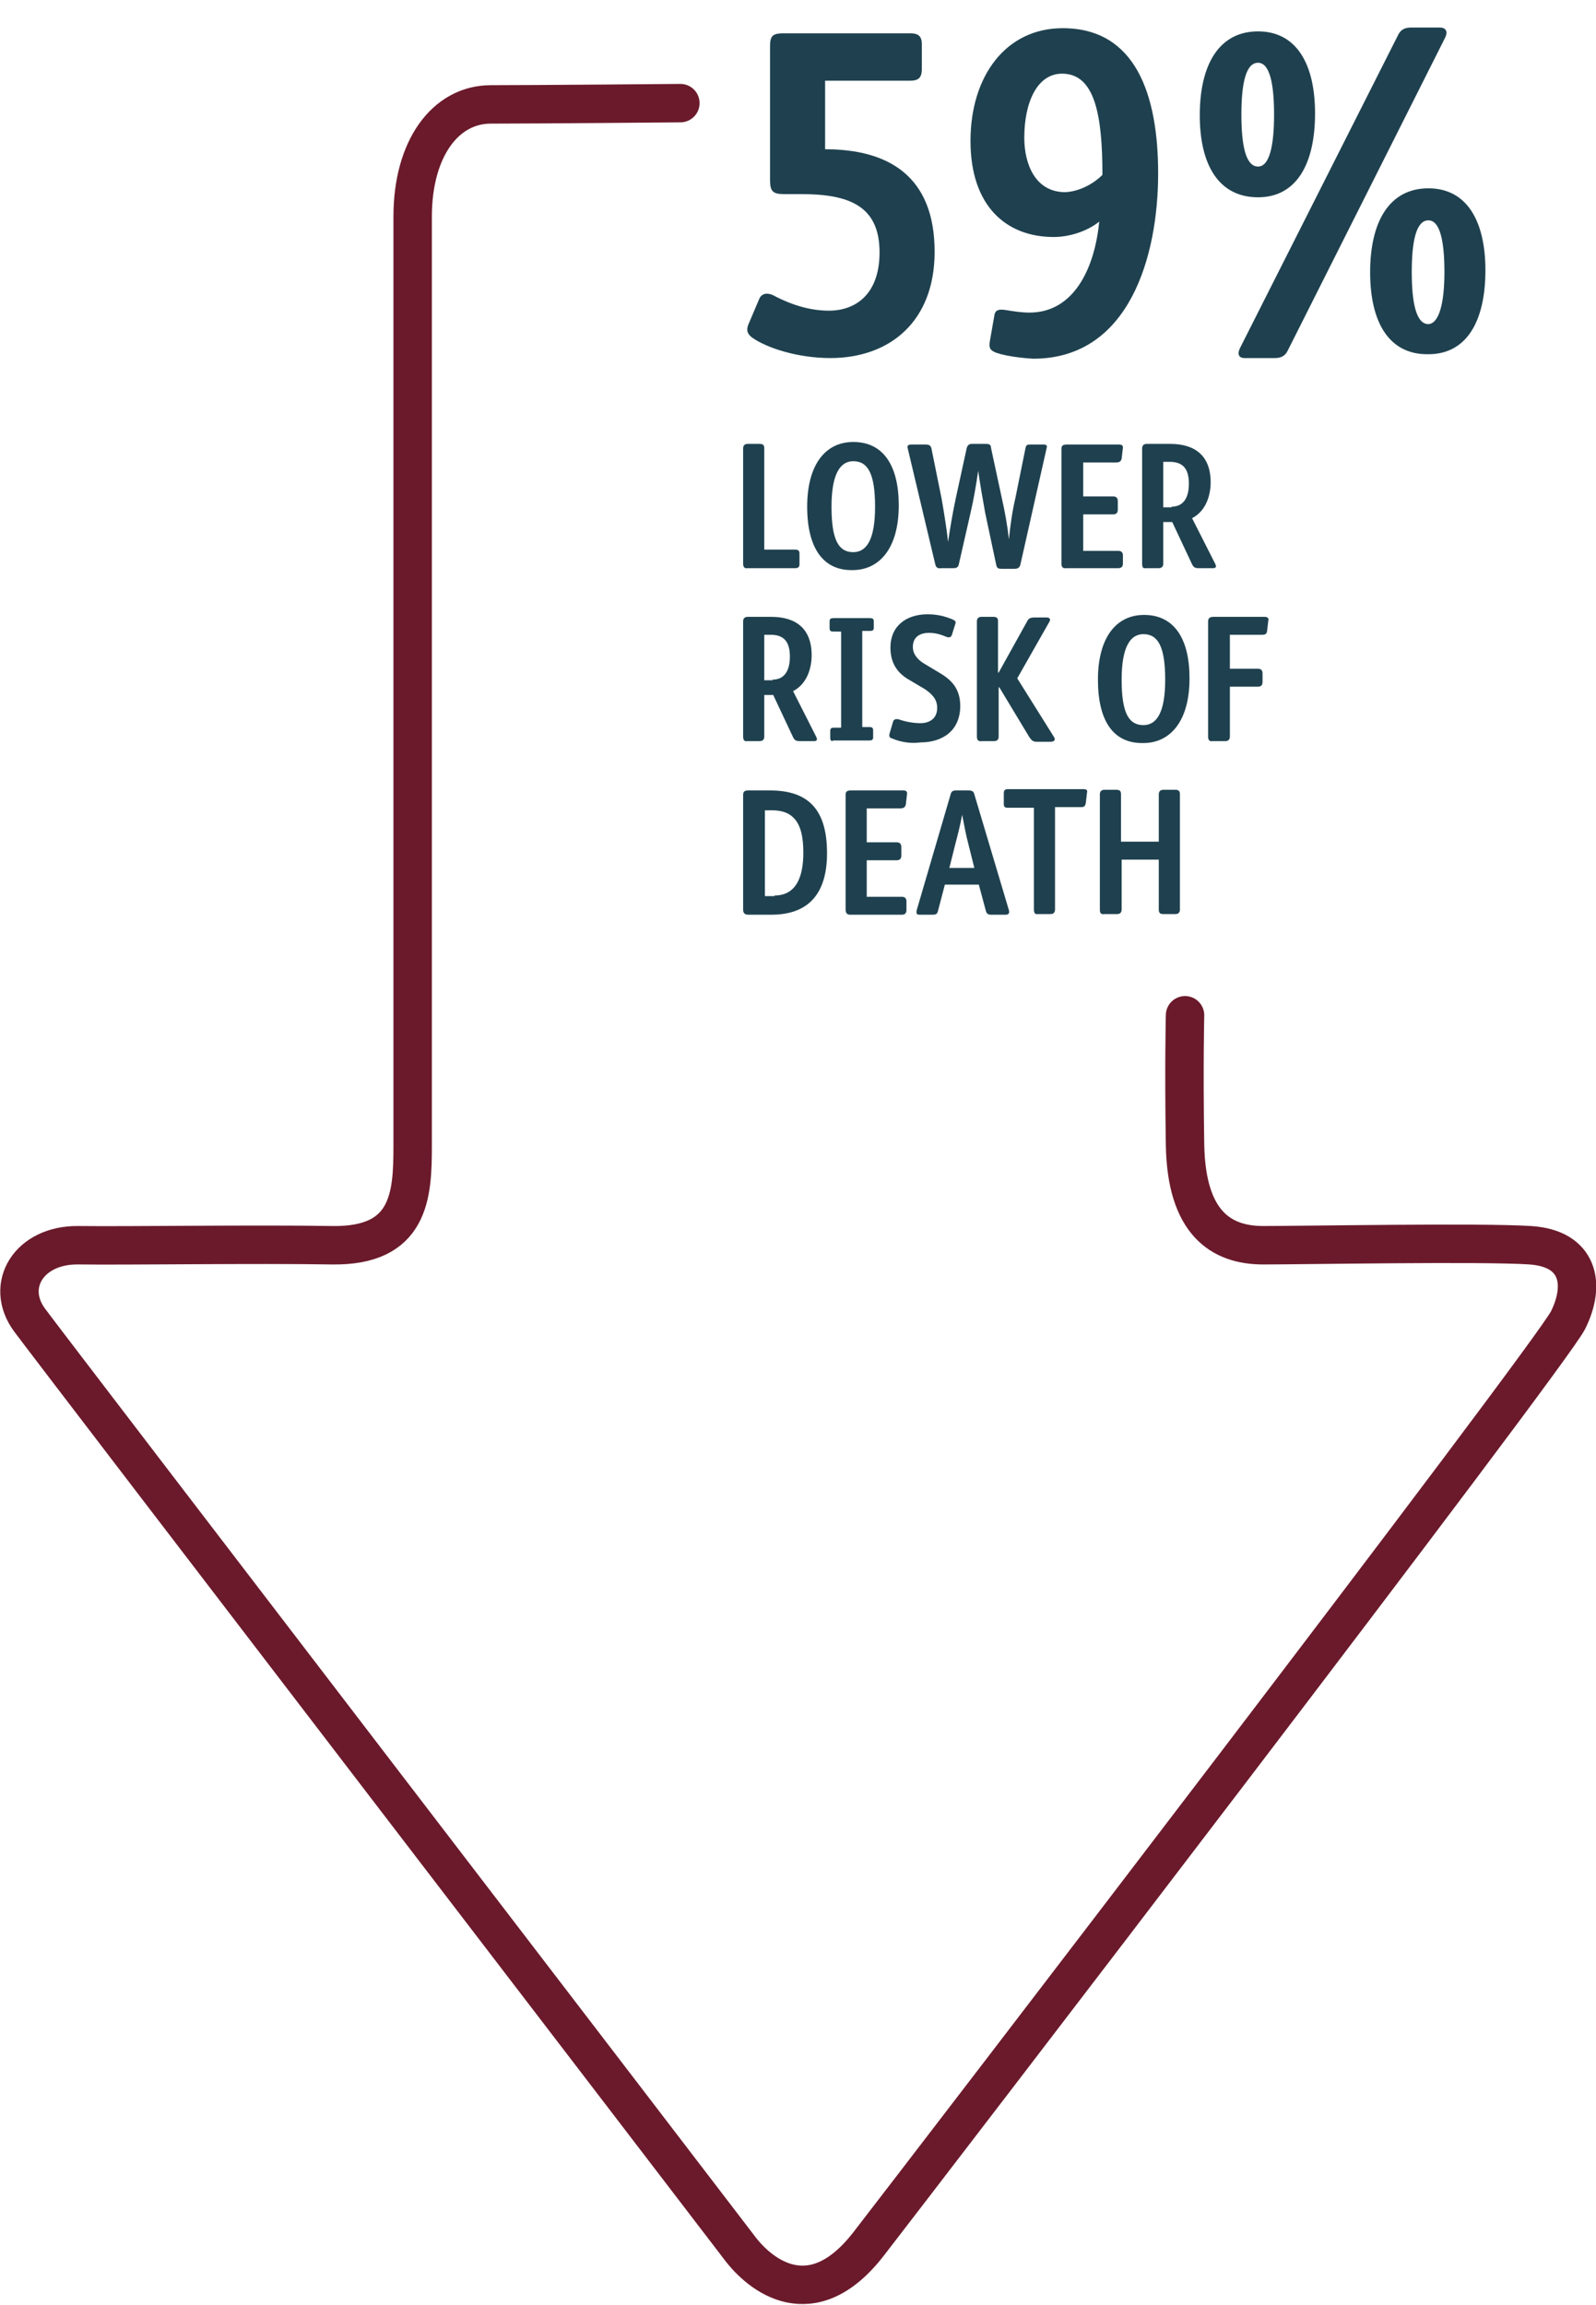
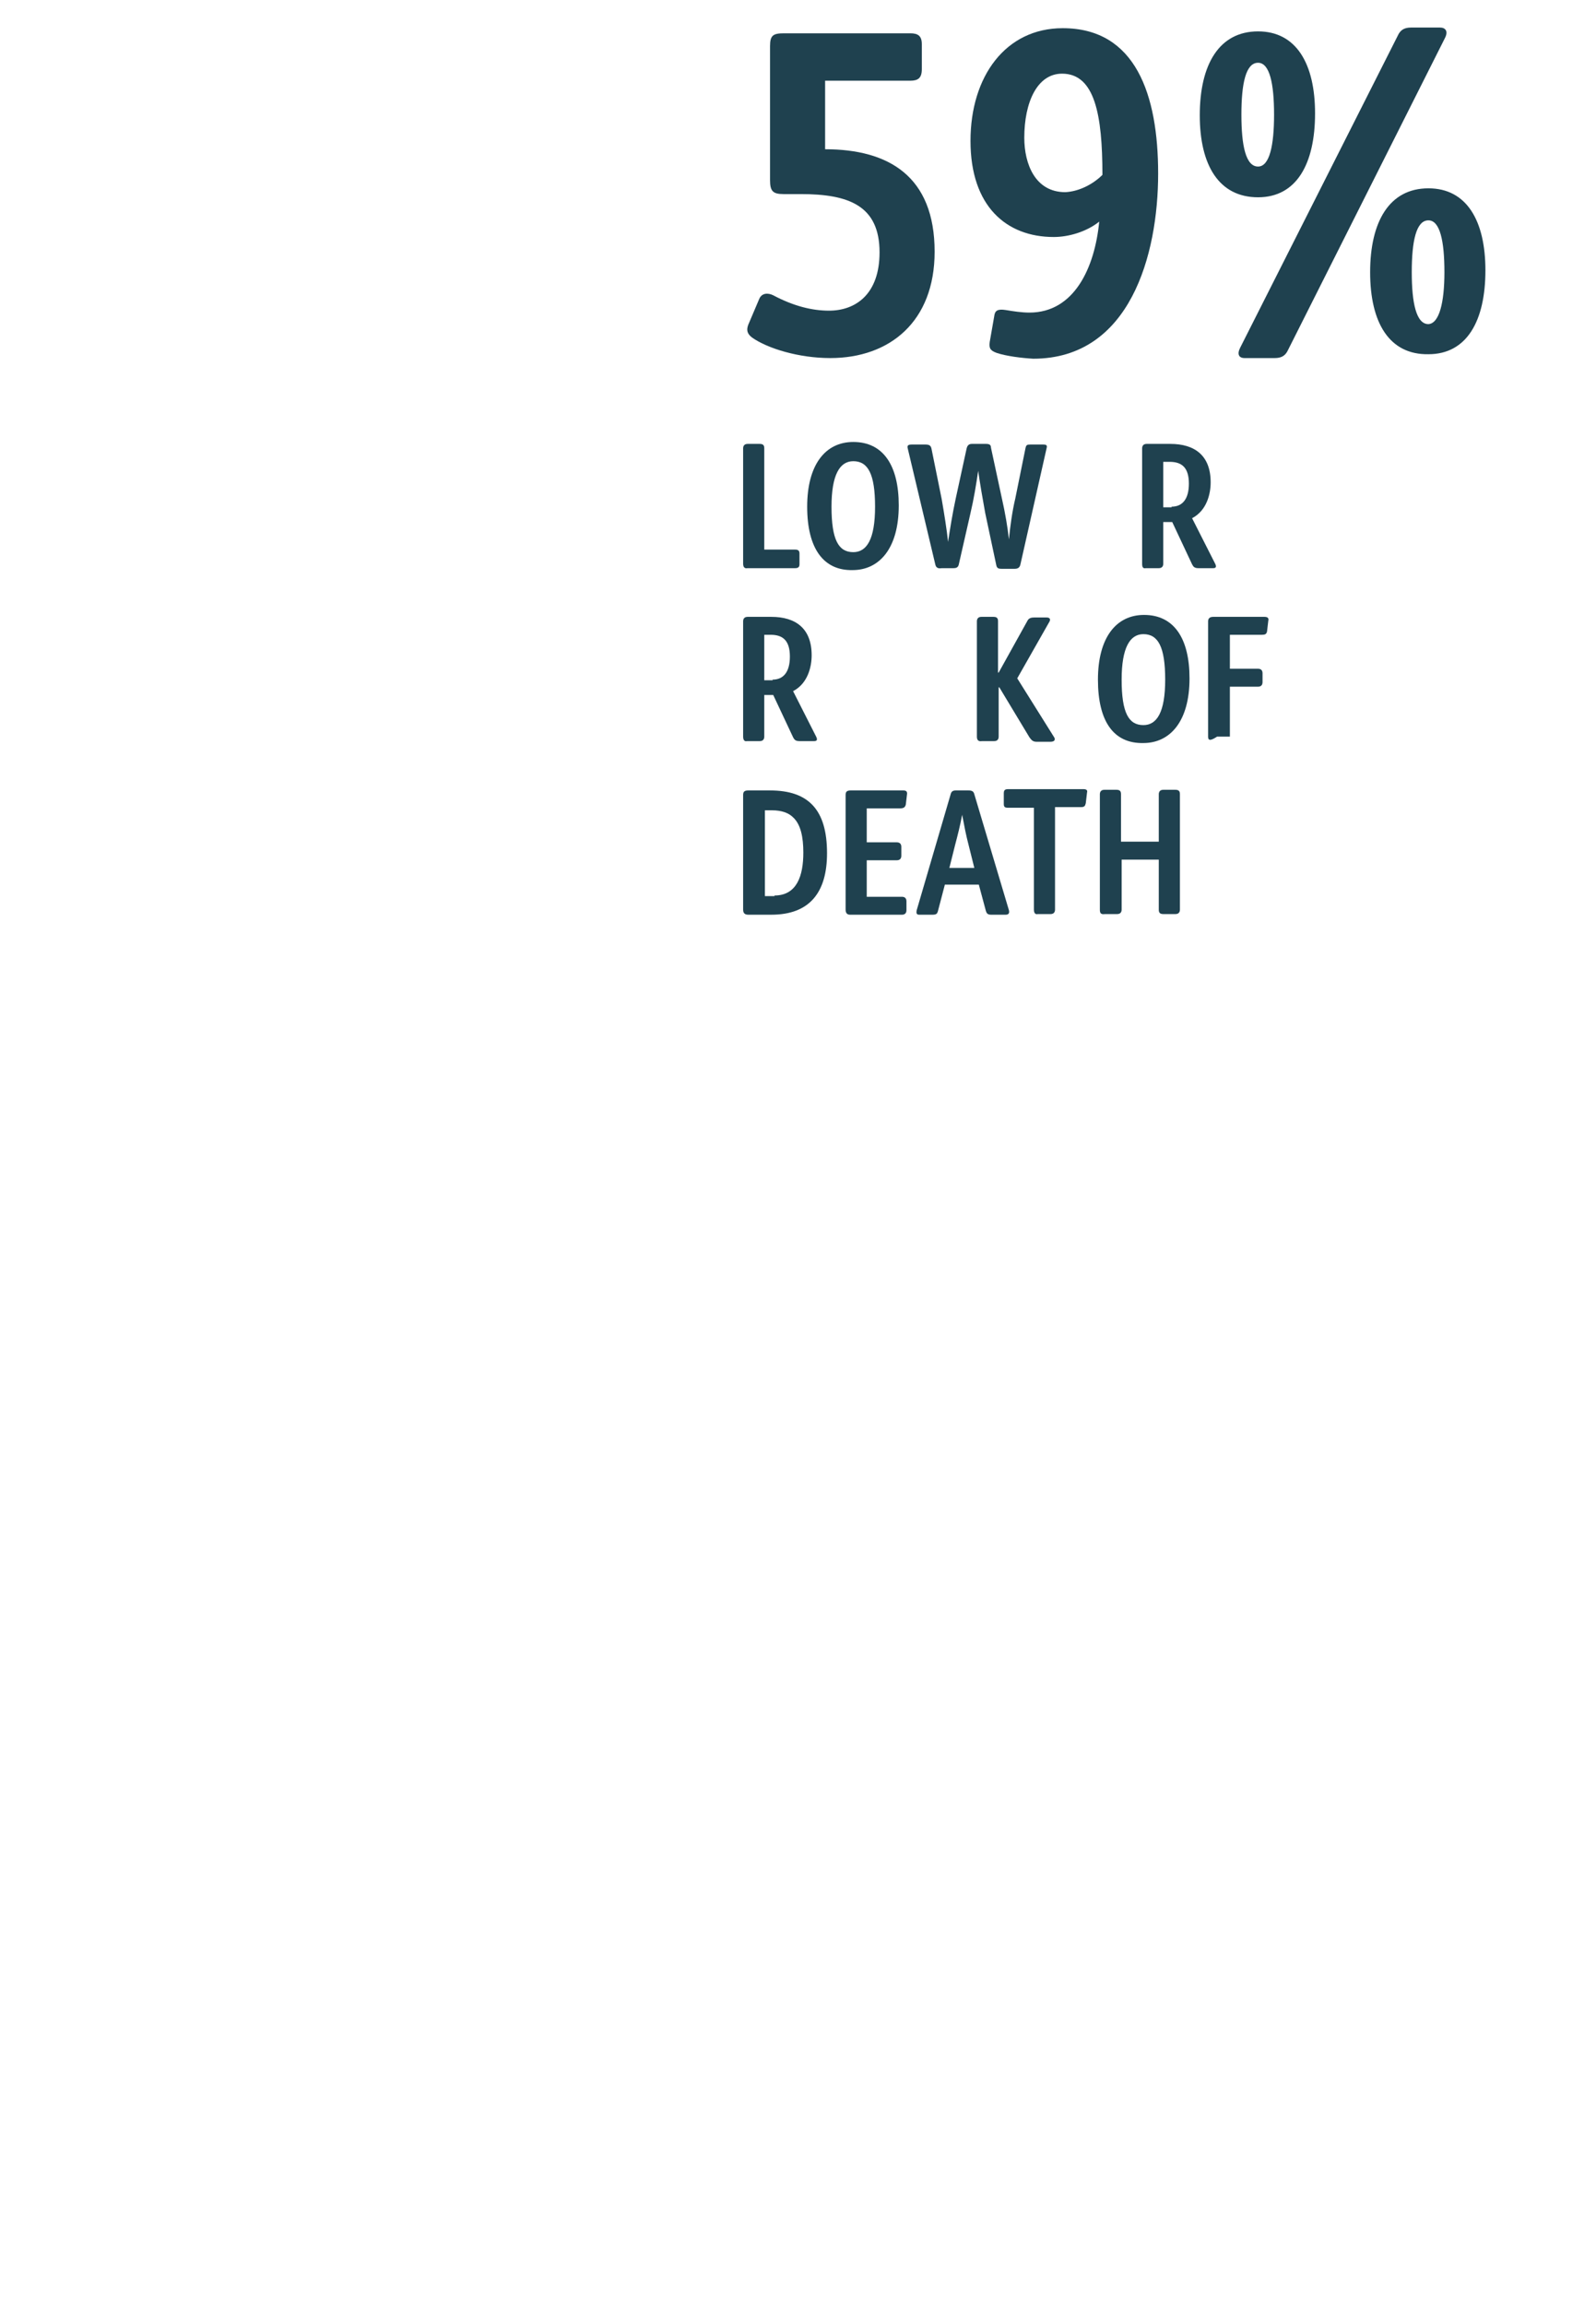
<svg xmlns="http://www.w3.org/2000/svg" version="1.1" id="Layer_1" x="0px" y="0px" viewBox="0 0 249.2 359.8" style="enable-background:new 0 0 249.2 359.8;" xml:space="preserve">
  <style type="text/css">
	.st0{enable-background:new    ;}
	.st1{fill:#1F414F;}
	.st2{fill:none;stroke:#6B1A2B;stroke-width:6;stroke-linecap:round;}
</style>
  <g id="_59-Percent-lower-risk" transform="translate(3.133 17)">
    <g class="st0">
      <path class="st1" d="M112.9,71v-18c0-0.4,0.2-0.7,0.7-0.7h1.9c0.6,0,0.7,0.3,0.7,0.7v15.8h4.8c0.4,0,0.7,0.1,0.7,0.6v1.7    c0,0.5-0.3,0.6-0.7,0.6h-7.4C113.1,71.8,112.9,71.5,112.9,71z" />
      <path class="st1" d="M122.9,62.1c0-6.5,2.8-10.1,7.2-10.1c4.7,0,7.1,3.7,7.1,9.9c0,6.8-3.1,10.1-7.2,10.1    C125.5,72.1,122.9,68.7,122.9,62.1z M133.5,62.1c0-5.1-1.1-7.1-3.4-7.1c-2.1,0-3.4,2.1-3.4,7.1c0,5.2,1.1,7.1,3.4,7.1    C132.2,69.2,133.5,67.2,133.5,62.1z" />
      <path class="st1" d="M142.9,71.1L138.6,53c-0.1-0.4,0-0.6,0.6-0.6h2.2c0.6,0,0.8,0.2,0.9,0.6l1.6,7.9c0.4,2.3,0.8,4.8,1,6.7    c0.3-2,0.7-4.5,1.2-6.8l1.7-7.8c0.1-0.4,0.3-0.7,0.8-0.7h2.2c0.5,0,0.8,0.1,0.8,0.6l1.7,7.9c0.5,2.2,0.9,4.5,1.1,6.4    c0.2-2,0.5-4.3,1-6.4l1.6-7.9c0.1-0.4,0.2-0.5,0.7-0.5h2.1c0.4,0,0.6,0.1,0.5,0.5l-4.1,18.2c-0.1,0.5-0.4,0.7-0.9,0.7h-2    c-0.6,0-0.8-0.1-0.9-0.7l-1.7-8c-0.4-2.2-0.8-4.5-1.1-6.6c-0.3,2.1-0.7,4.5-1.2,6.6l-1.8,7.9c-0.1,0.6-0.4,0.7-0.9,0.7h-1.8    C143.3,71.8,143,71.6,142.9,71.1z" />
-       <path class="st1" d="M162.6,71V53.1c0-0.5,0.2-0.7,0.8-0.7h8.2c0.5,0,0.6,0.2,0.6,0.5l-0.2,1.7c-0.1,0.4-0.3,0.6-0.9,0.6H166v5.3    h4.7c0.4,0,0.7,0.2,0.7,0.7v1.4c0,0.5-0.3,0.7-0.7,0.7H166V69h5.5c0.4,0,0.7,0.2,0.7,0.7V71c0,0.5-0.3,0.7-0.7,0.7h-8.1    C162.8,71.8,162.6,71.5,162.6,71z" />
      <path class="st1" d="M175.2,71v-18c0-0.4,0.2-0.7,0.7-0.7h3.7c3.8,0,6.3,1.8,6.3,6c0,1.8-0.6,4.4-2.9,5.6l3.6,7.1    c0.2,0.4,0.2,0.7-0.3,0.7H184c-0.6,0-0.8-0.2-1-0.6l-3.1-6.6h-1.4V71c0,0.4-0.2,0.7-0.7,0.7h-2C175.3,71.8,175.2,71.5,175.2,71z     M179.8,62.1c1.7,0,2.7-1.2,2.7-3.6c0-2.5-1.1-3.4-3-3.4h-1v7.1H179.8z" />
    </g>
    <g class="st0">
      <path class="st1" d="M112.9,98v-18c0-0.4,0.2-0.7,0.7-0.7h3.7c3.8,0,6.3,1.8,6.3,6c0,1.8-0.6,4.4-2.9,5.6l3.6,7.1    c0.2,0.4,0.2,0.7-0.3,0.7h-2.3c-0.6,0-0.8-0.2-1-0.6l-3.1-6.6h-1.4V98c0,0.4-0.2,0.7-0.7,0.7h-2C113.1,98.8,112.9,98.5,112.9,98z     M117.5,89.1c1.7,0,2.7-1.2,2.7-3.6c0-2.5-1.1-3.4-3-3.4h-1v7.1H117.5z" />
-       <path class="st1" d="M126.5,98.2v-1.1c0-0.4,0.2-0.5,0.6-0.5h1.1v-15H127c-0.4,0-0.6-0.1-0.6-0.5v-1.1c0-0.4,0.2-0.5,0.6-0.5h5.7    c0.4,0,0.6,0.1,0.6,0.5V81c0,0.4-0.2,0.5-0.6,0.5h-1.2v15h1.1c0.4,0,0.6,0.1,0.6,0.5v1.1c0,0.4-0.2,0.5-0.6,0.5H127    C126.7,98.8,126.5,98.6,126.5,98.2z" />
-       <path class="st1" d="M136.2,98.3c-0.4-0.1-0.6-0.3-0.4-0.9l0.5-1.7c0.1-0.4,0.4-0.5,0.9-0.4c1.1,0.4,2.4,0.6,3.4,0.6    c1.1,0,2.6-0.5,2.6-2.4c0-1.4-0.9-2.2-1.9-2.9l-2.7-1.6c-1.8-1.1-2.7-2.7-2.7-4.9c0-3.4,2.5-5.2,5.8-5.2c1.5,0,2.7,0.3,3.9,0.8    c0.4,0.2,0.6,0.3,0.4,0.8l-0.5,1.6c-0.1,0.4-0.5,0.5-0.9,0.3c-1-0.4-1.7-0.6-2.7-0.6c-1.2,0-2.5,0.5-2.5,2.2c0,1.3,1,2.1,1.6,2.5    l2.5,1.5c1.9,1.1,3.3,2.5,3.3,5.2c0,3.9-2.8,5.7-6.2,5.7C139.2,99.1,137.6,98.9,136.2,98.3z" />
      <path class="st1" d="M149.4,98v-18c0-0.4,0.2-0.7,0.7-0.7h1.9c0.6,0,0.7,0.3,0.7,0.7V88h0.1l4.5-8.1c0.2-0.4,0.6-0.5,1-0.5h2    c0.6,0,0.6,0.4,0.4,0.7l-5,8.8l5.7,9.1c0.3,0.4,0.2,0.8-0.5,0.8h-2.2c-0.6,0-0.8-0.3-1.1-0.7l-4.7-7.8h-0.1V98    c0,0.4-0.2,0.7-0.7,0.7h-1.9C149.6,98.8,149.4,98.5,149.4,98z" />
      <path class="st1" d="M168.3,89.1c0-6.5,2.8-10.1,7.2-10.1c4.7,0,7.1,3.7,7.1,9.9c0,6.8-3.1,10.1-7.2,10.1    C170.8,99.1,168.3,95.7,168.3,89.1z M178.8,89.1c0-5.1-1.1-7.1-3.4-7.1c-2.1,0-3.4,2.1-3.4,7.1c0,5.2,1.1,7.1,3.4,7.1    C177.5,96.2,178.8,94.2,178.8,89.1z" />
-       <path class="st1" d="M185.5,98v-18c0-0.4,0.2-0.7,0.8-0.7h8c0.5,0,0.7,0.2,0.6,0.6l-0.2,1.7c-0.1,0.4-0.3,0.5-0.8,0.5h-5v5.3h4.4    c0.4,0,0.7,0.2,0.7,0.7v1.4c0,0.5-0.3,0.7-0.7,0.7h-4.4V98c0,0.4-0.2,0.7-0.7,0.7h-2C185.7,98.8,185.5,98.5,185.5,98z" />
+       <path class="st1" d="M185.5,98v-18c0-0.4,0.2-0.7,0.8-0.7h8c0.5,0,0.7,0.2,0.6,0.6l-0.2,1.7c-0.1,0.4-0.3,0.5-0.8,0.5h-5v5.3h4.4    c0.4,0,0.7,0.2,0.7,0.7v1.4c0,0.5-0.3,0.7-0.7,0.7h-4.4V98h-2C185.7,98.8,185.5,98.5,185.5,98z" />
    </g>
    <g class="st0">
      <path class="st1" d="M112.9,125v-17.9c0-0.5,0.2-0.7,0.8-0.7h3.4c6,0,8.9,3,8.9,9.8c0,6.1-2.7,9.6-8.7,9.6h-3.6    C113.1,125.8,112.9,125.5,112.9,125z M117.8,122.8c3.5,0,4.5-3.1,4.5-6.7c0-2.4-0.4-4.4-1.6-5.5c-0.7-0.7-1.8-1.1-3.3-1.1h-1.1    v13.4H117.8z" />
      <path class="st1" d="M128.9,125v-17.9c0-0.5,0.2-0.7,0.8-0.7h8.2c0.5,0,0.6,0.2,0.6,0.5l-0.2,1.7c-0.1,0.4-0.3,0.6-0.9,0.6h-5.2    v5.3h4.7c0.4,0,0.7,0.2,0.7,0.7v1.4c0,0.5-0.3,0.7-0.7,0.7h-4.7v5.7h5.5c0.4,0,0.7,0.2,0.7,0.7v1.4c0,0.5-0.3,0.7-0.7,0.7h-8.1    C129.1,125.8,128.9,125.5,128.9,125z" />
      <path class="st1" d="M140,125.1l5.3-18.1c0.1-0.4,0.3-0.6,0.8-0.6h2c0.6,0,0.8,0.2,0.9,0.6l5.4,18.1c0.1,0.4,0,0.7-0.5,0.7h-2.3    c-0.6,0-0.7-0.3-0.8-0.6l-1.1-4.1h-5.3l-1.1,4.2c-0.1,0.3-0.2,0.5-0.8,0.5h-2.1C140,125.8,139.9,125.6,140,125.1z M149,118.5    l-0.9-3.6c-0.4-1.5-0.7-3.1-1-4.7c-0.3,1.6-0.7,3.2-1.1,4.7l-0.9,3.6H149z" />
      <path class="st1" d="M158.3,125v-15.9h-4.1c-0.5,0-0.6-0.2-0.6-0.6v-1.7c0-0.3,0.1-0.6,0.6-0.6h11.9c0.4,0,0.6,0.2,0.5,0.5    l-0.2,1.7c-0.1,0.4-0.2,0.6-0.7,0.6h-4.1V125c0,0.4-0.2,0.7-0.7,0.7h-2C158.5,125.8,158.3,125.5,158.3,125z" />
      <path class="st1" d="M168.6,125v-18c0-0.4,0.2-0.7,0.7-0.7h1.9c0.6,0,0.7,0.3,0.7,0.7v7.4h5.9v-7.4c0-0.4,0.2-0.7,0.7-0.7h1.9    c0.6,0,0.7,0.3,0.7,0.7v18c0,0.4-0.2,0.7-0.7,0.7h-1.9c-0.6,0-0.7-0.3-0.7-0.7v-7.8H172v7.8c0,0.4-0.2,0.7-0.7,0.7h-1.9    C168.7,125.8,168.6,125.5,168.6,125z" />
    </g>
    <g class="st0">
      <path class="st1" d="M114.3,35.7c-0.8-0.6-0.9-1.2-0.6-2l1.7-4c0.4-1,1.4-1,2.2-0.6c3.2,1.7,6.1,2.4,8.7,2.4    c4.2,0,7.9-2.6,7.9-9.1c0-7.3-4.8-9.1-12.3-9.1h-2.7c-1.7,0-2.1-0.5-2.1-2.2V-9.8c0-1.7,0.5-2,2.2-2H139c1.2,0,1.8,0.4,1.8,1.7    v3.9c0,1.4-0.6,1.8-1.8,1.8h-13.3V6.3c9.9,0,17.1,4.2,17.1,16c0,10.9-7,16.6-16.3,16.6C121.6,38.9,116.7,37.4,114.3,35.7z" />
      <path class="st1" d="M152.5,38.1c-1.1-0.4-1.2-0.8-1.1-1.7l0.7-4c0.1-0.9,0.5-1.2,1.8-1c1.2,0.2,2.5,0.4,3.7,0.4    c7,0,10.2-7,10.9-14.2c-2,1.6-4.8,2.4-7.1,2.4c-7.4,0-13-4.8-13-15c0-10.1,5.5-17.6,14.4-17.6c11.4,0,14.9,10.4,14.9,22.7    c0,12.7-4.4,28.9-19.5,28.9C156.4,38.9,154,38.6,152.5,38.1z M169,10.3c0-9.4-1.2-15.8-6.3-15.8c-3.9,0-5.9,4.5-5.9,10    c0,4.1,1.7,8.5,6.4,8.5C165.3,12.9,167.5,11.8,169,10.3z" />
      <path class="st1" d="M184.2,1c0-7.9,3-13.1,9.1-13.1c6,0,8.9,5.1,8.9,12.8c0,7.9-2.9,13.1-8.9,13.1C187.2,13.8,184.2,8.8,184.2,1z     M190.5,37.3l24.6-48.7c0.4-0.9,1-1.3,2.1-1.3h4.5c0.9,0,1.3,0.6,0.8,1.6L198,37.6c-0.4,0.9-1,1.3-2.1,1.3h-4.7    C190.3,38.9,190,38.3,190.5,37.3z M195.8,0.9c0-4.9-0.7-8.1-2.5-8.1c-1.9,0-2.6,3.2-2.6,8.1s0.7,8.1,2.6,8.1    C195.1,9,195.8,5.7,195.8,0.9z M210.8,25.5c0-7.9,3-13.1,9.1-13.1c6,0,8.9,5.1,8.9,12.8c0,7.9-2.9,13.1-8.9,13.1    C213.8,38.4,210.8,33.4,210.8,25.5z M222.4,25.5c0-4.9-0.7-8.1-2.5-8.1c-1.9,0-2.6,3.2-2.6,8.1c0,4.8,0.7,8.1,2.6,8.1    C221.6,33.5,222.4,30.2,222.4,25.5z" />
    </g>
-     <path id="Path_1526" class="st2" d="M103.1-0.9c0,0-22.5,0.2-29.6,0.2S61.3,6.2,61.3,16.8s0,137.4,0,145.1s-0.4,15.7-12.6,15.5   s-31.9,0.1-39.6,0s-11.6,6.3-7.6,11.7S109.3,329.9,112.4,334s11.2,10.8,20.1-0.7s106.4-138.6,109.2-144.2s1.7-11.2-5.9-11.7   s-35.1,0-41.7,0s-12-3.5-12.2-15.7s0-20.2,0-20.2" />
  </g>
</svg>